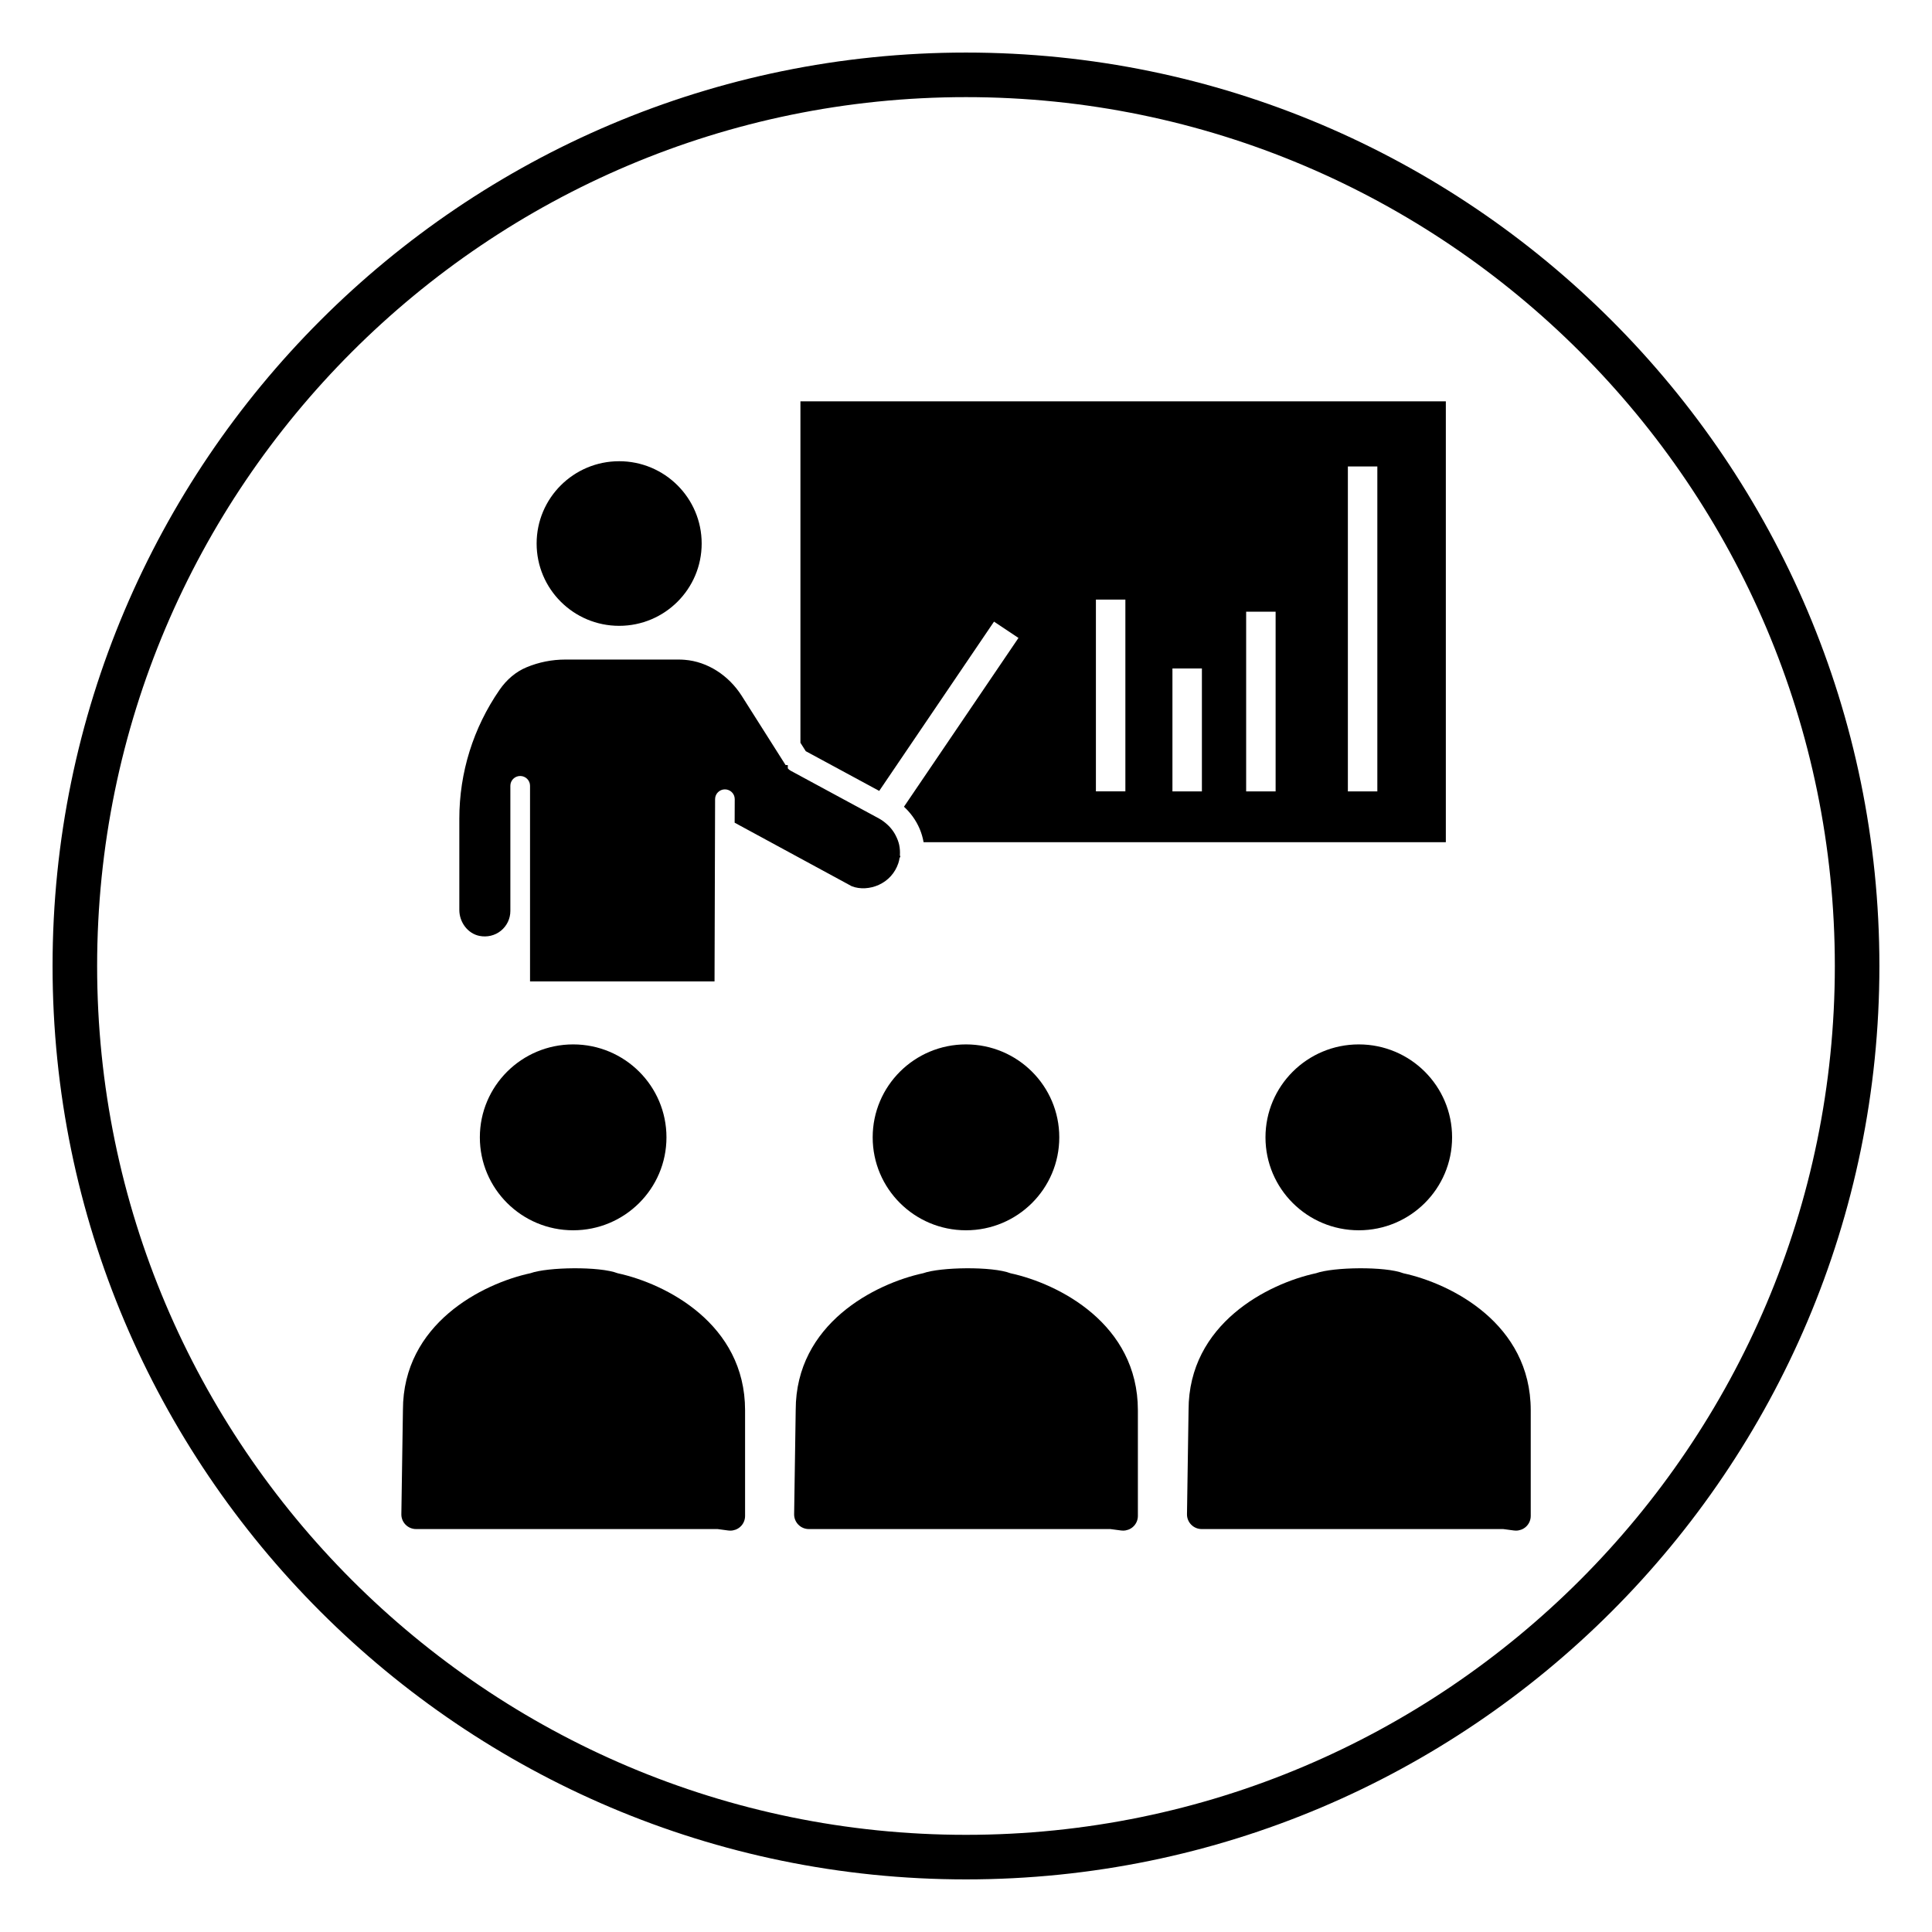
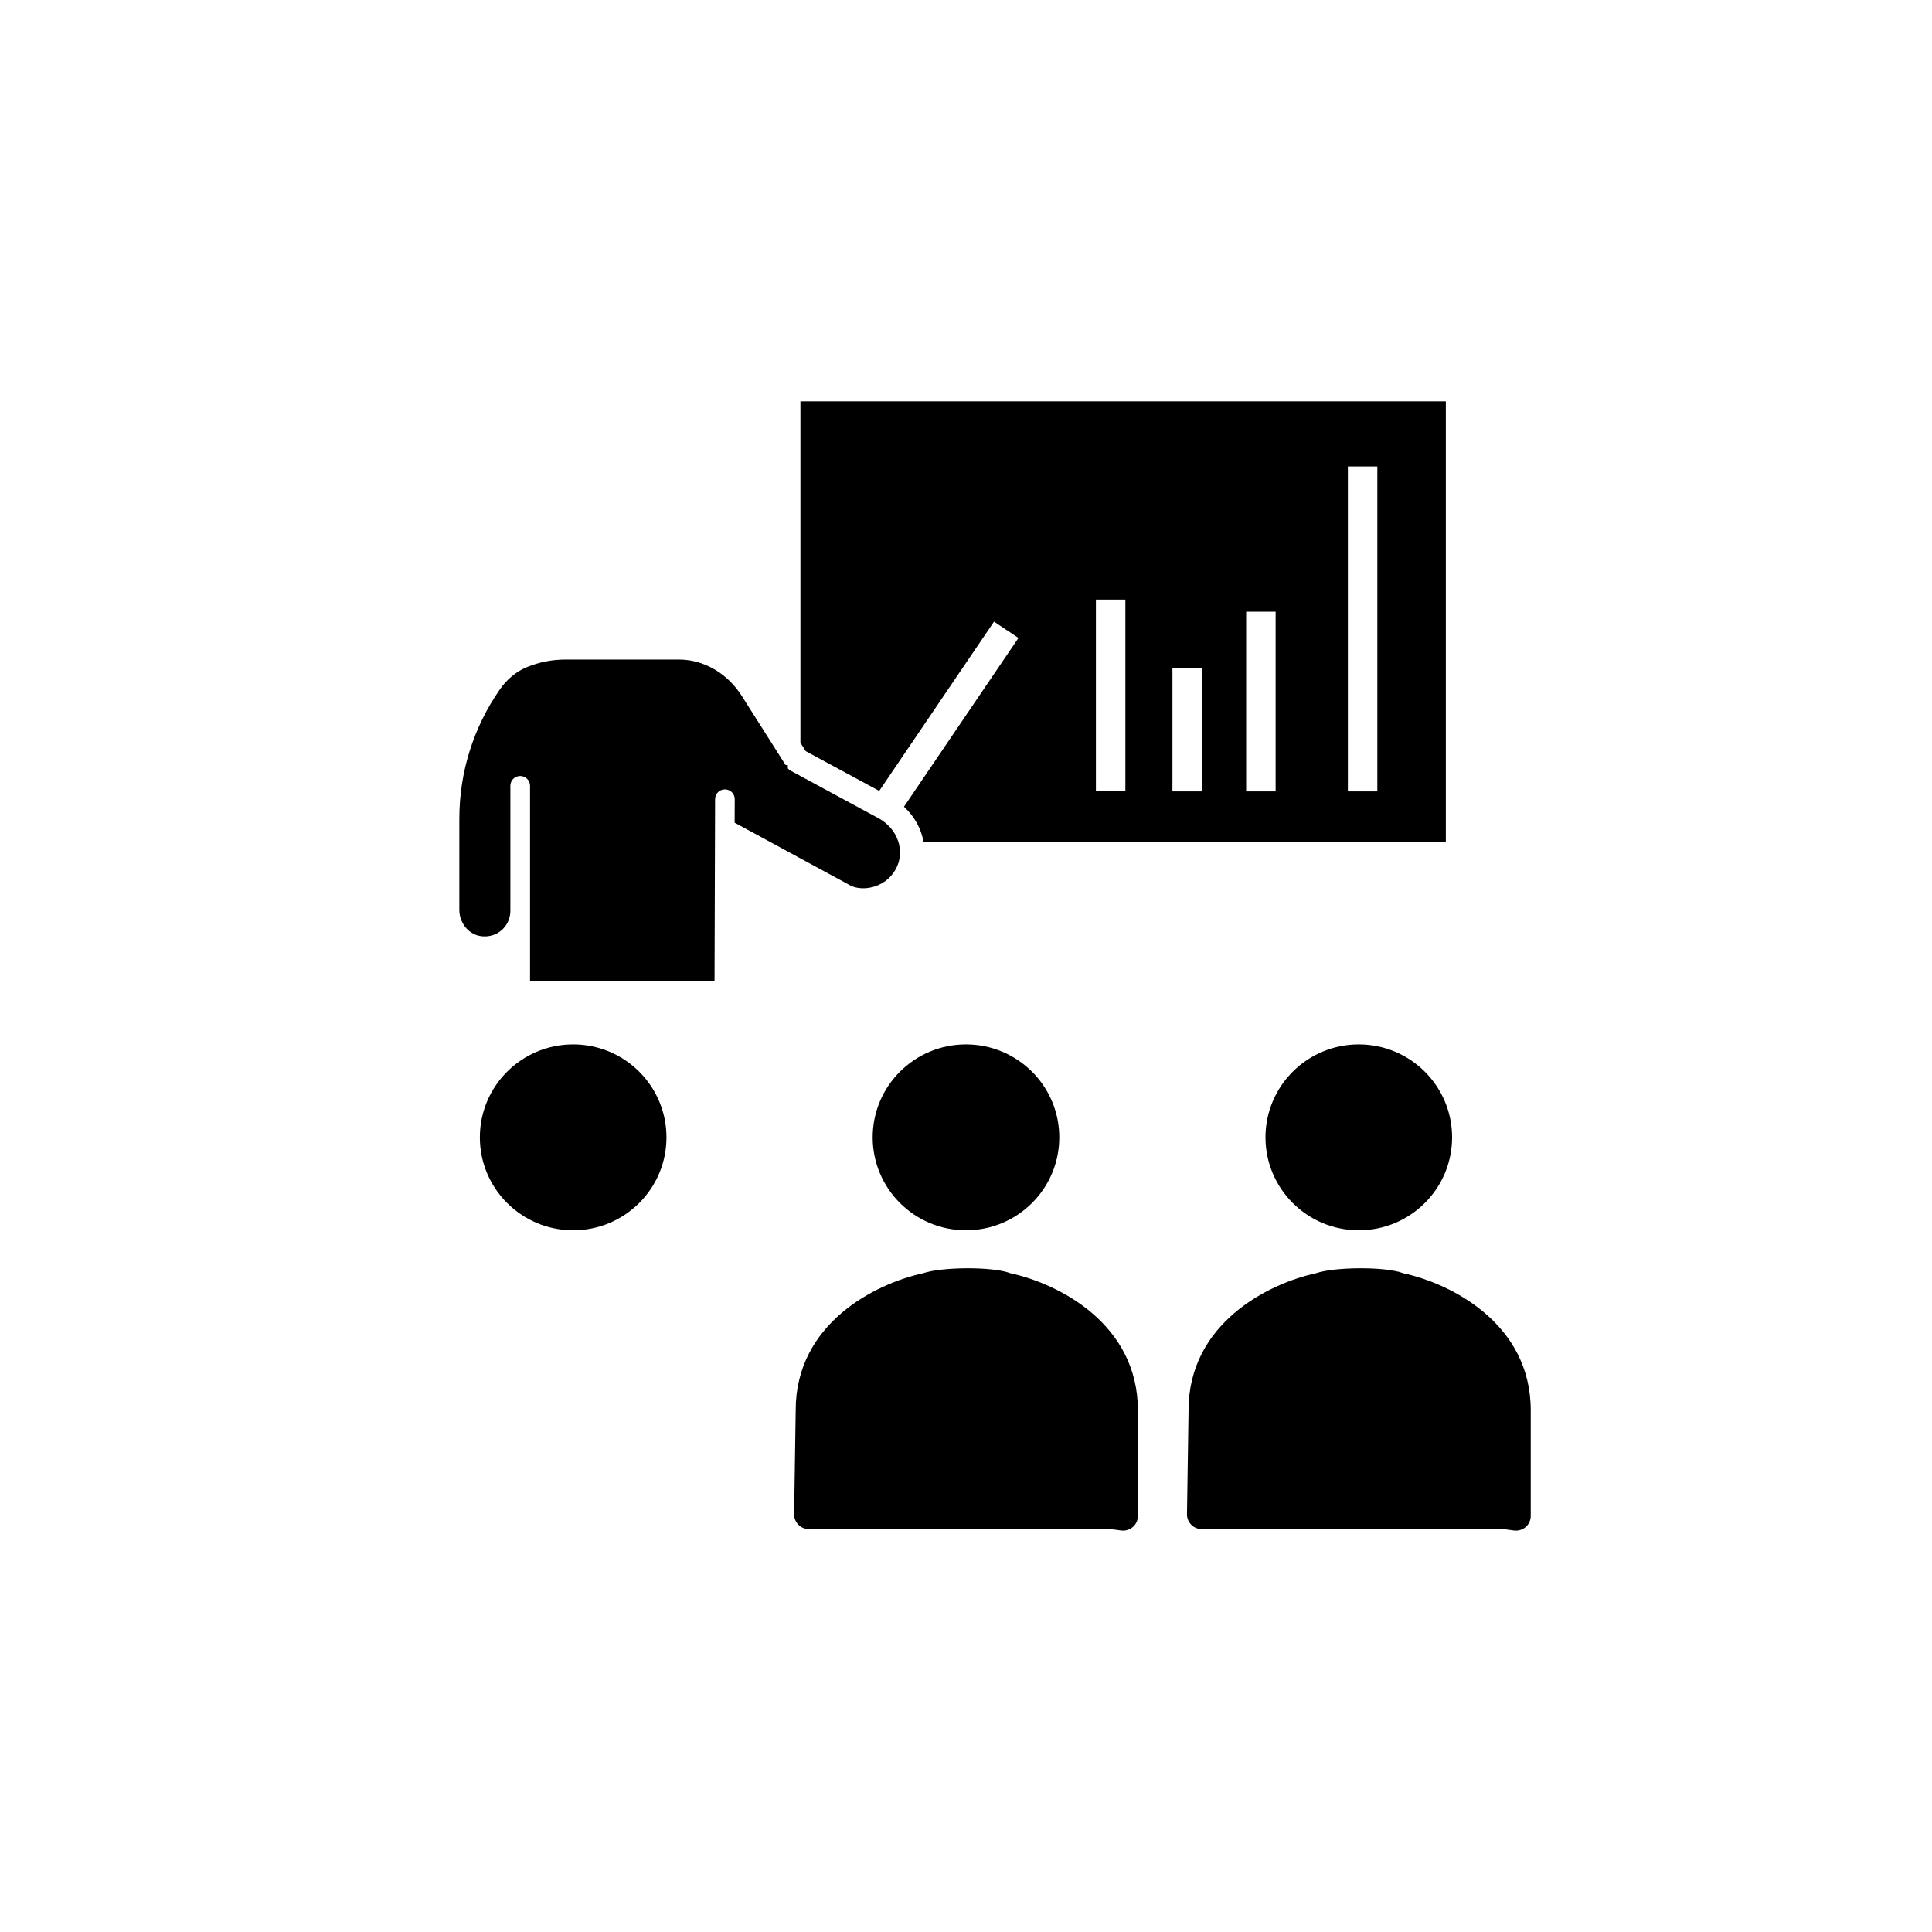
<svg xmlns="http://www.w3.org/2000/svg" fill="#000000" width="800px" height="800px" version="1.1" viewBox="144 144 512 512">
  <g>
-     <path d="m400 642.06c-133.48 0-242.07-108.59-242.07-242.06 0-133.48 108.59-242.07 242.07-242.07 133.48 0 242.06 108.59 242.06 242.07 0 133.48-108.59 242.06-242.06 242.06zm0-472.32c-126.97 0-230.26 103.29-230.26 230.26 0 126.96 103.29 230.25 230.26 230.25 126.96 0 230.25-103.29 230.25-230.25 0-126.97-103.29-230.26-230.25-230.26z" />
    <path d="m411.8 481.43c-4.832-1.875-18.57-1.652-23.137-0.016-12.715 2.738-33.793 13.367-33.793 36.258l-0.418 27.621c-0.016 1.031 0.395 2.031 1.125 2.769 0.73 0.738 1.73 1.156 2.777 1.156h79.902l2.867 0.379c0.172 0.023 0.348 0.031 0.52 0.031 0.938 0 1.859-0.34 2.574-0.961 0.844-0.73 1.332-1.801 1.332-2.914v-28.031c-0.008-22.902-21.027-33.535-33.75-36.293z" />
    <path d="m424.72 445.41c0 13.602-11.066 24.629-24.723 24.629s-24.727-11.027-24.727-24.629c0-13.605 11.07-24.633 24.727-24.633s24.723 11.027 24.723 24.633" />
    <path d="m515.91 481.43c-4.824-1.875-18.562-1.652-23.137-0.016-12.715 2.738-33.793 13.367-33.793 36.258l-0.418 27.621c-0.016 1.031 0.395 2.031 1.125 2.769 0.73 0.738 1.73 1.156 2.777 1.156h79.902l2.867 0.379c0.172 0.023 0.348 0.031 0.52 0.031 0.938 0 1.859-0.34 2.574-0.961 0.844-0.73 1.332-1.801 1.332-2.914v-28.031c-0.02-22.902-21.027-33.535-33.75-36.293z" />
    <path d="m528.82 445.41c0 13.602-11.07 24.629-24.727 24.629s-24.727-11.027-24.727-24.629c0-13.605 11.07-24.633 24.727-24.633s24.727 11.027 24.727 24.633" />
-     <path d="m307.71 481.43c-4.824-1.875-18.57-1.652-23.137-0.016-12.715 2.738-33.793 13.367-33.793 36.258l-0.418 27.621c-0.016 1.031 0.395 2.031 1.125 2.769 0.73 0.738 1.73 1.156 2.777 1.156h79.902l2.859 0.383c0.172 0.023 0.348 0.031 0.52 0.031 0.938 0 1.859-0.34 2.574-0.961 0.844-0.73 1.332-1.801 1.332-2.914v-28.031c-0.004-22.906-21.02-33.539-33.742-36.297z" />
    <path d="m320.62 445.41c0 13.602-11.07 24.629-24.727 24.629s-24.727-11.027-24.727-24.629c0-13.605 11.07-24.633 24.727-24.633s24.727 11.027 24.727 24.633" />
    <path d="m271.04 392.02c2.047 0.41 4.109-0.078 5.699-1.355 1.598-1.301 2.512-3.211 2.512-5.258v-33.18c0-1.426 1.172-2.582 2.606-2.582 1.434 0 2.606 1.156 2.606 2.582v51.859h48.895l0.148-48.32c0.008-1.426 1.172-2.574 2.606-2.574 1.434 0.008 2.598 1.156 2.598 2.582l-0.023 6.25 31.039 16.84c2.172 0.844 4.863 0.691 7.195-0.379 2.457-1.125 4.281-3.156 5.141-5.715 0.148-0.457 0.27-0.93 0.34-1.465l0.195-0.195-0.117-0.504c0.062-0.891 0-1.801-0.195-2.738-0.18-0.805-0.488-1.629-0.953-2.512l-0.195-0.371c-0.441-0.754-0.969-1.449-1.566-2.062l-0.348-0.332c-0.754-0.707-1.488-1.234-2.219-1.645l-23.473-12.699c-0.293-0.156-0.551-0.371-0.754-0.621l-0.008-0.875h-0.582l-11.602-18.309c-3.504-5.527-9.156-9.109-15.105-9.582-0.543-0.047-1.086-0.07-1.621-0.07h-30.031c-3.566 0-7.039 0.691-10.32 2.062-2.762 1.148-5.227 3.211-7.133 5.977-6.965 10.094-10.652 21.906-10.652 34.148v24.16c0 3.324 2.289 6.277 5.32 6.883z" />
-     <path d="m329.95 288.04c0 12.047-9.789 21.812-21.867 21.812s-21.871-9.766-21.871-21.812 9.793-21.812 21.871-21.812 21.867 9.766 21.867 21.812" />
    <path d="m377 353.6 30.426-44.863 6.481 4.32-30.348 44.738c0.008 0.008 0.008 0.016 0.016 0.016 0.805 0.738 1.52 1.535 2.156 2.387 0.055 0.078 0.109 0.141 0.164 0.219 1.465 2.031 2.441 4.328 2.859 6.746 0 0.008 0.008 0.023 0.008 0.031h138.4v-116.84h-171.04v90.488l1.418 2.234zm124.2-85.988h7.809v86.113h-7.809zm-26.957 38.496h7.809v47.617h-7.809zm-19.535 15.043h7.809v32.574h-7.809zm-20.281-18.254h7.809v50.82h-7.809z" />
  </g>
</svg>